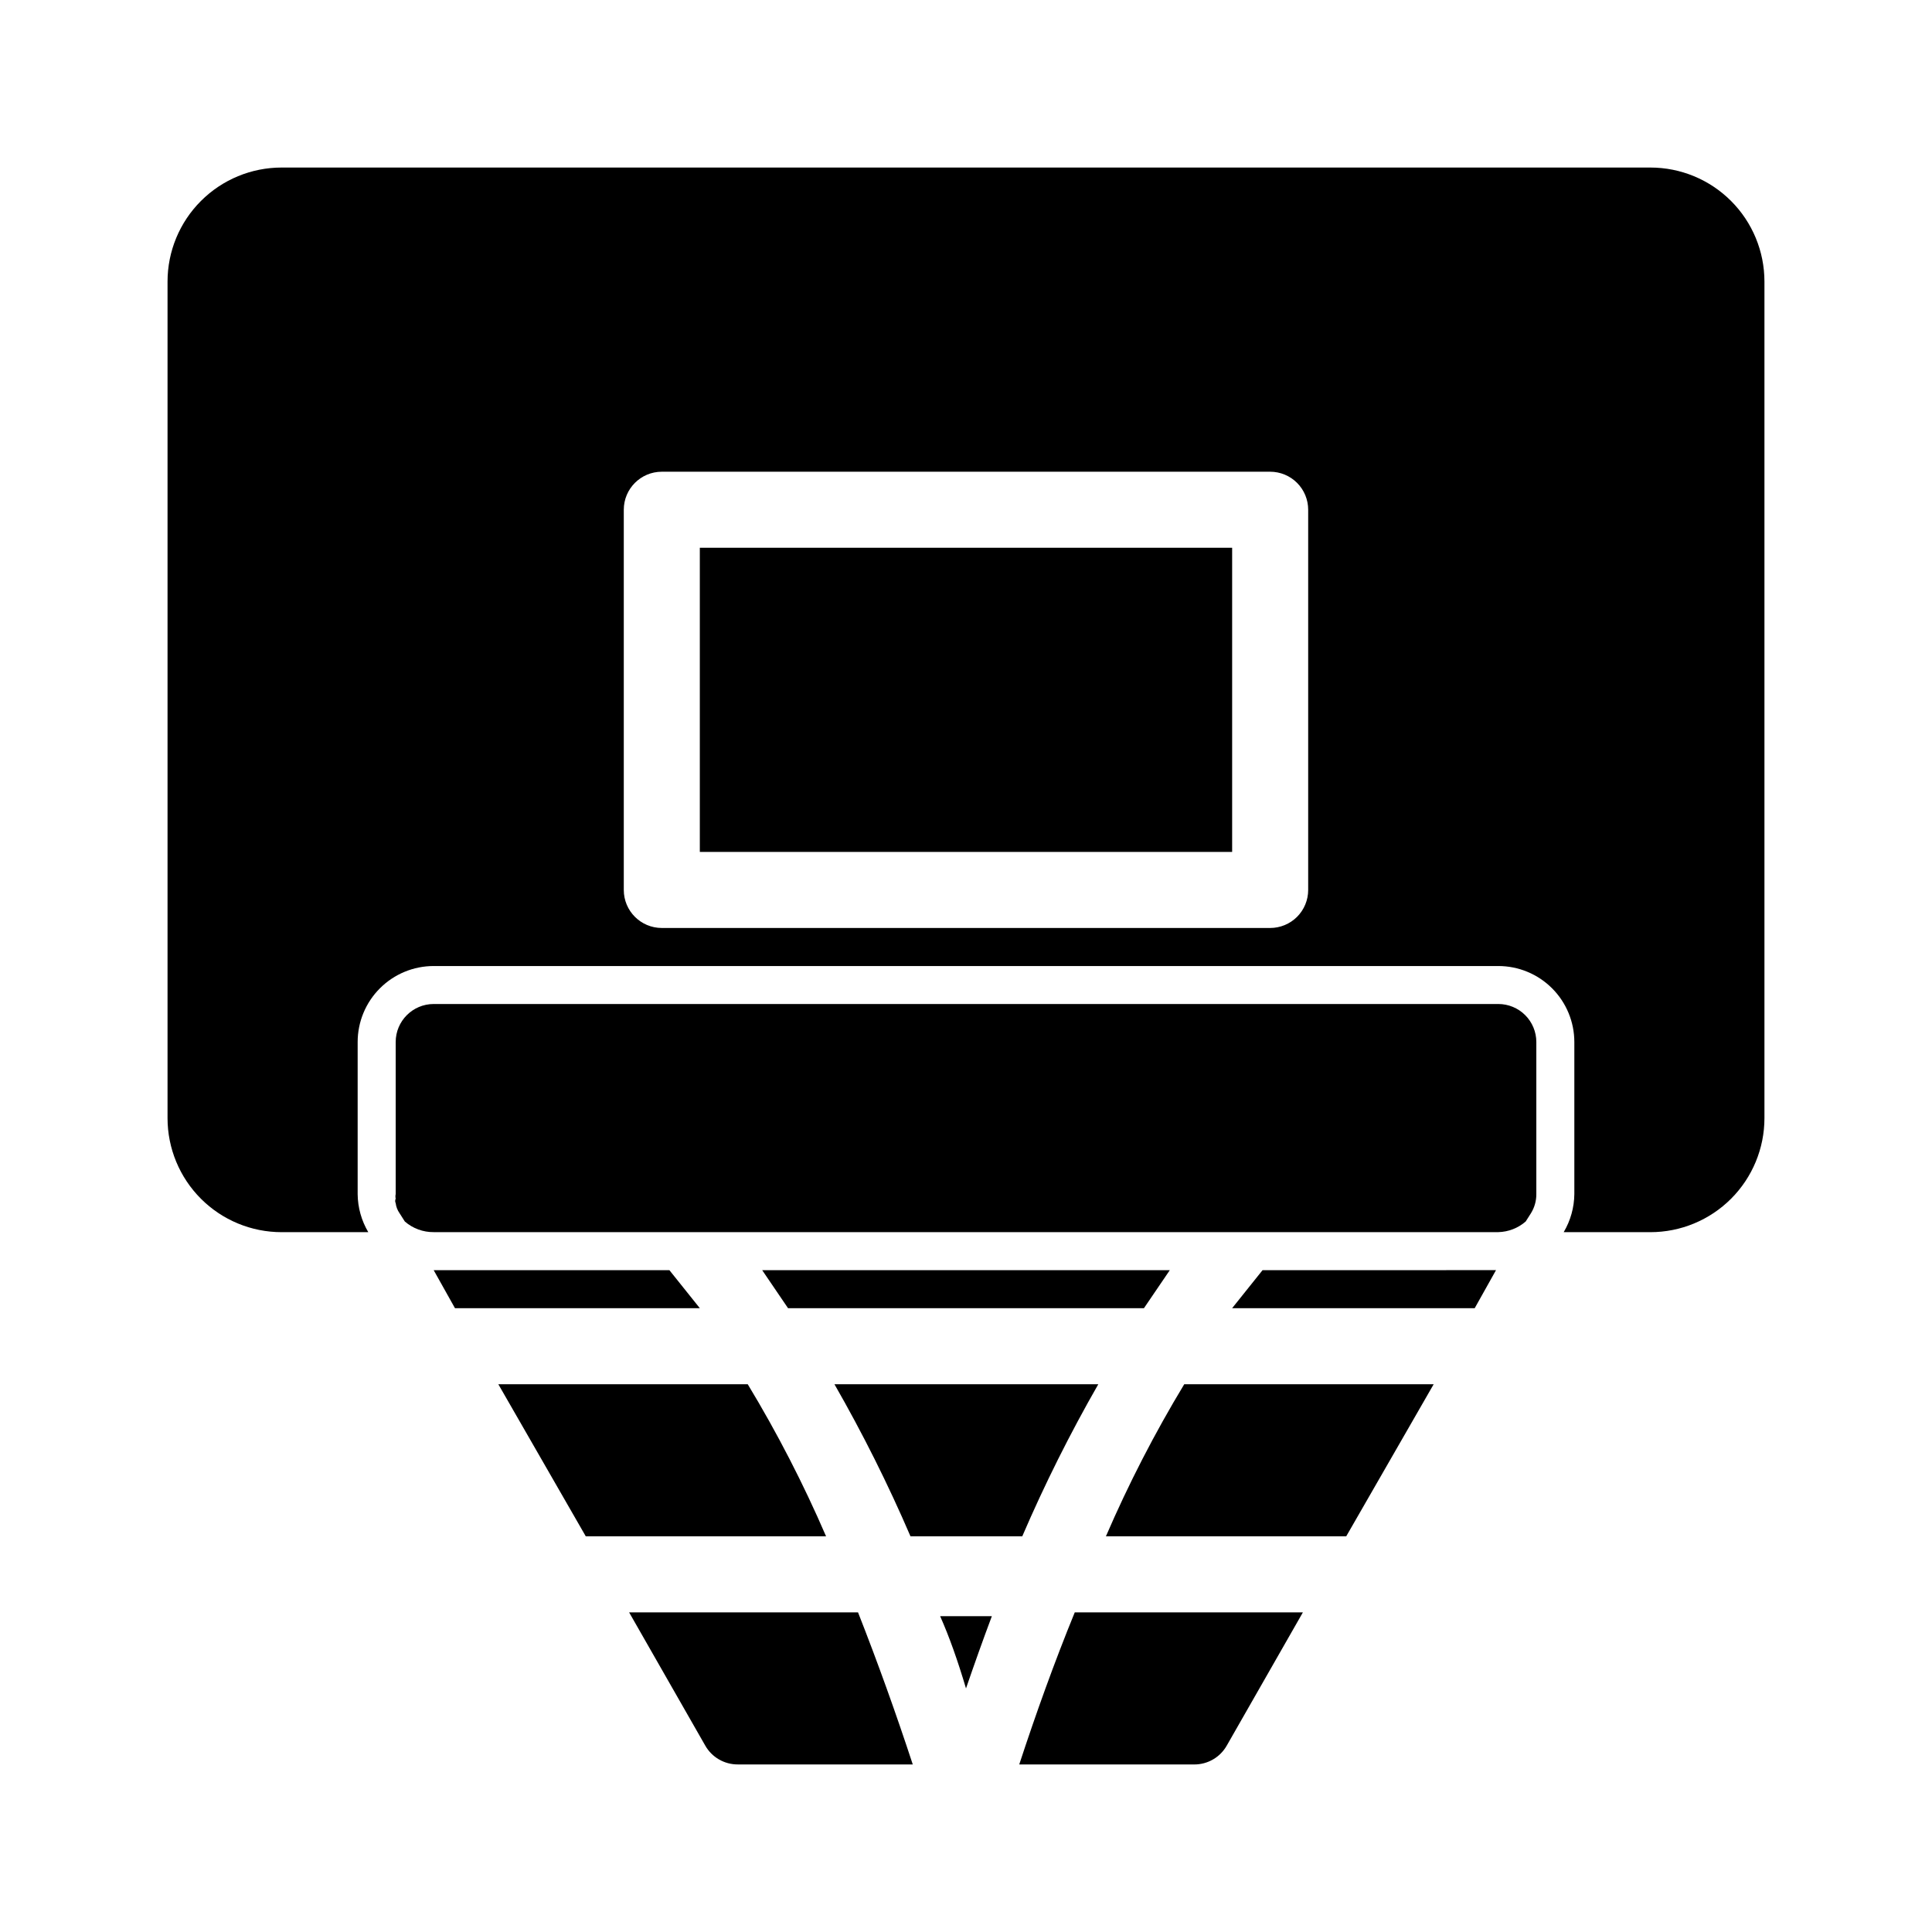
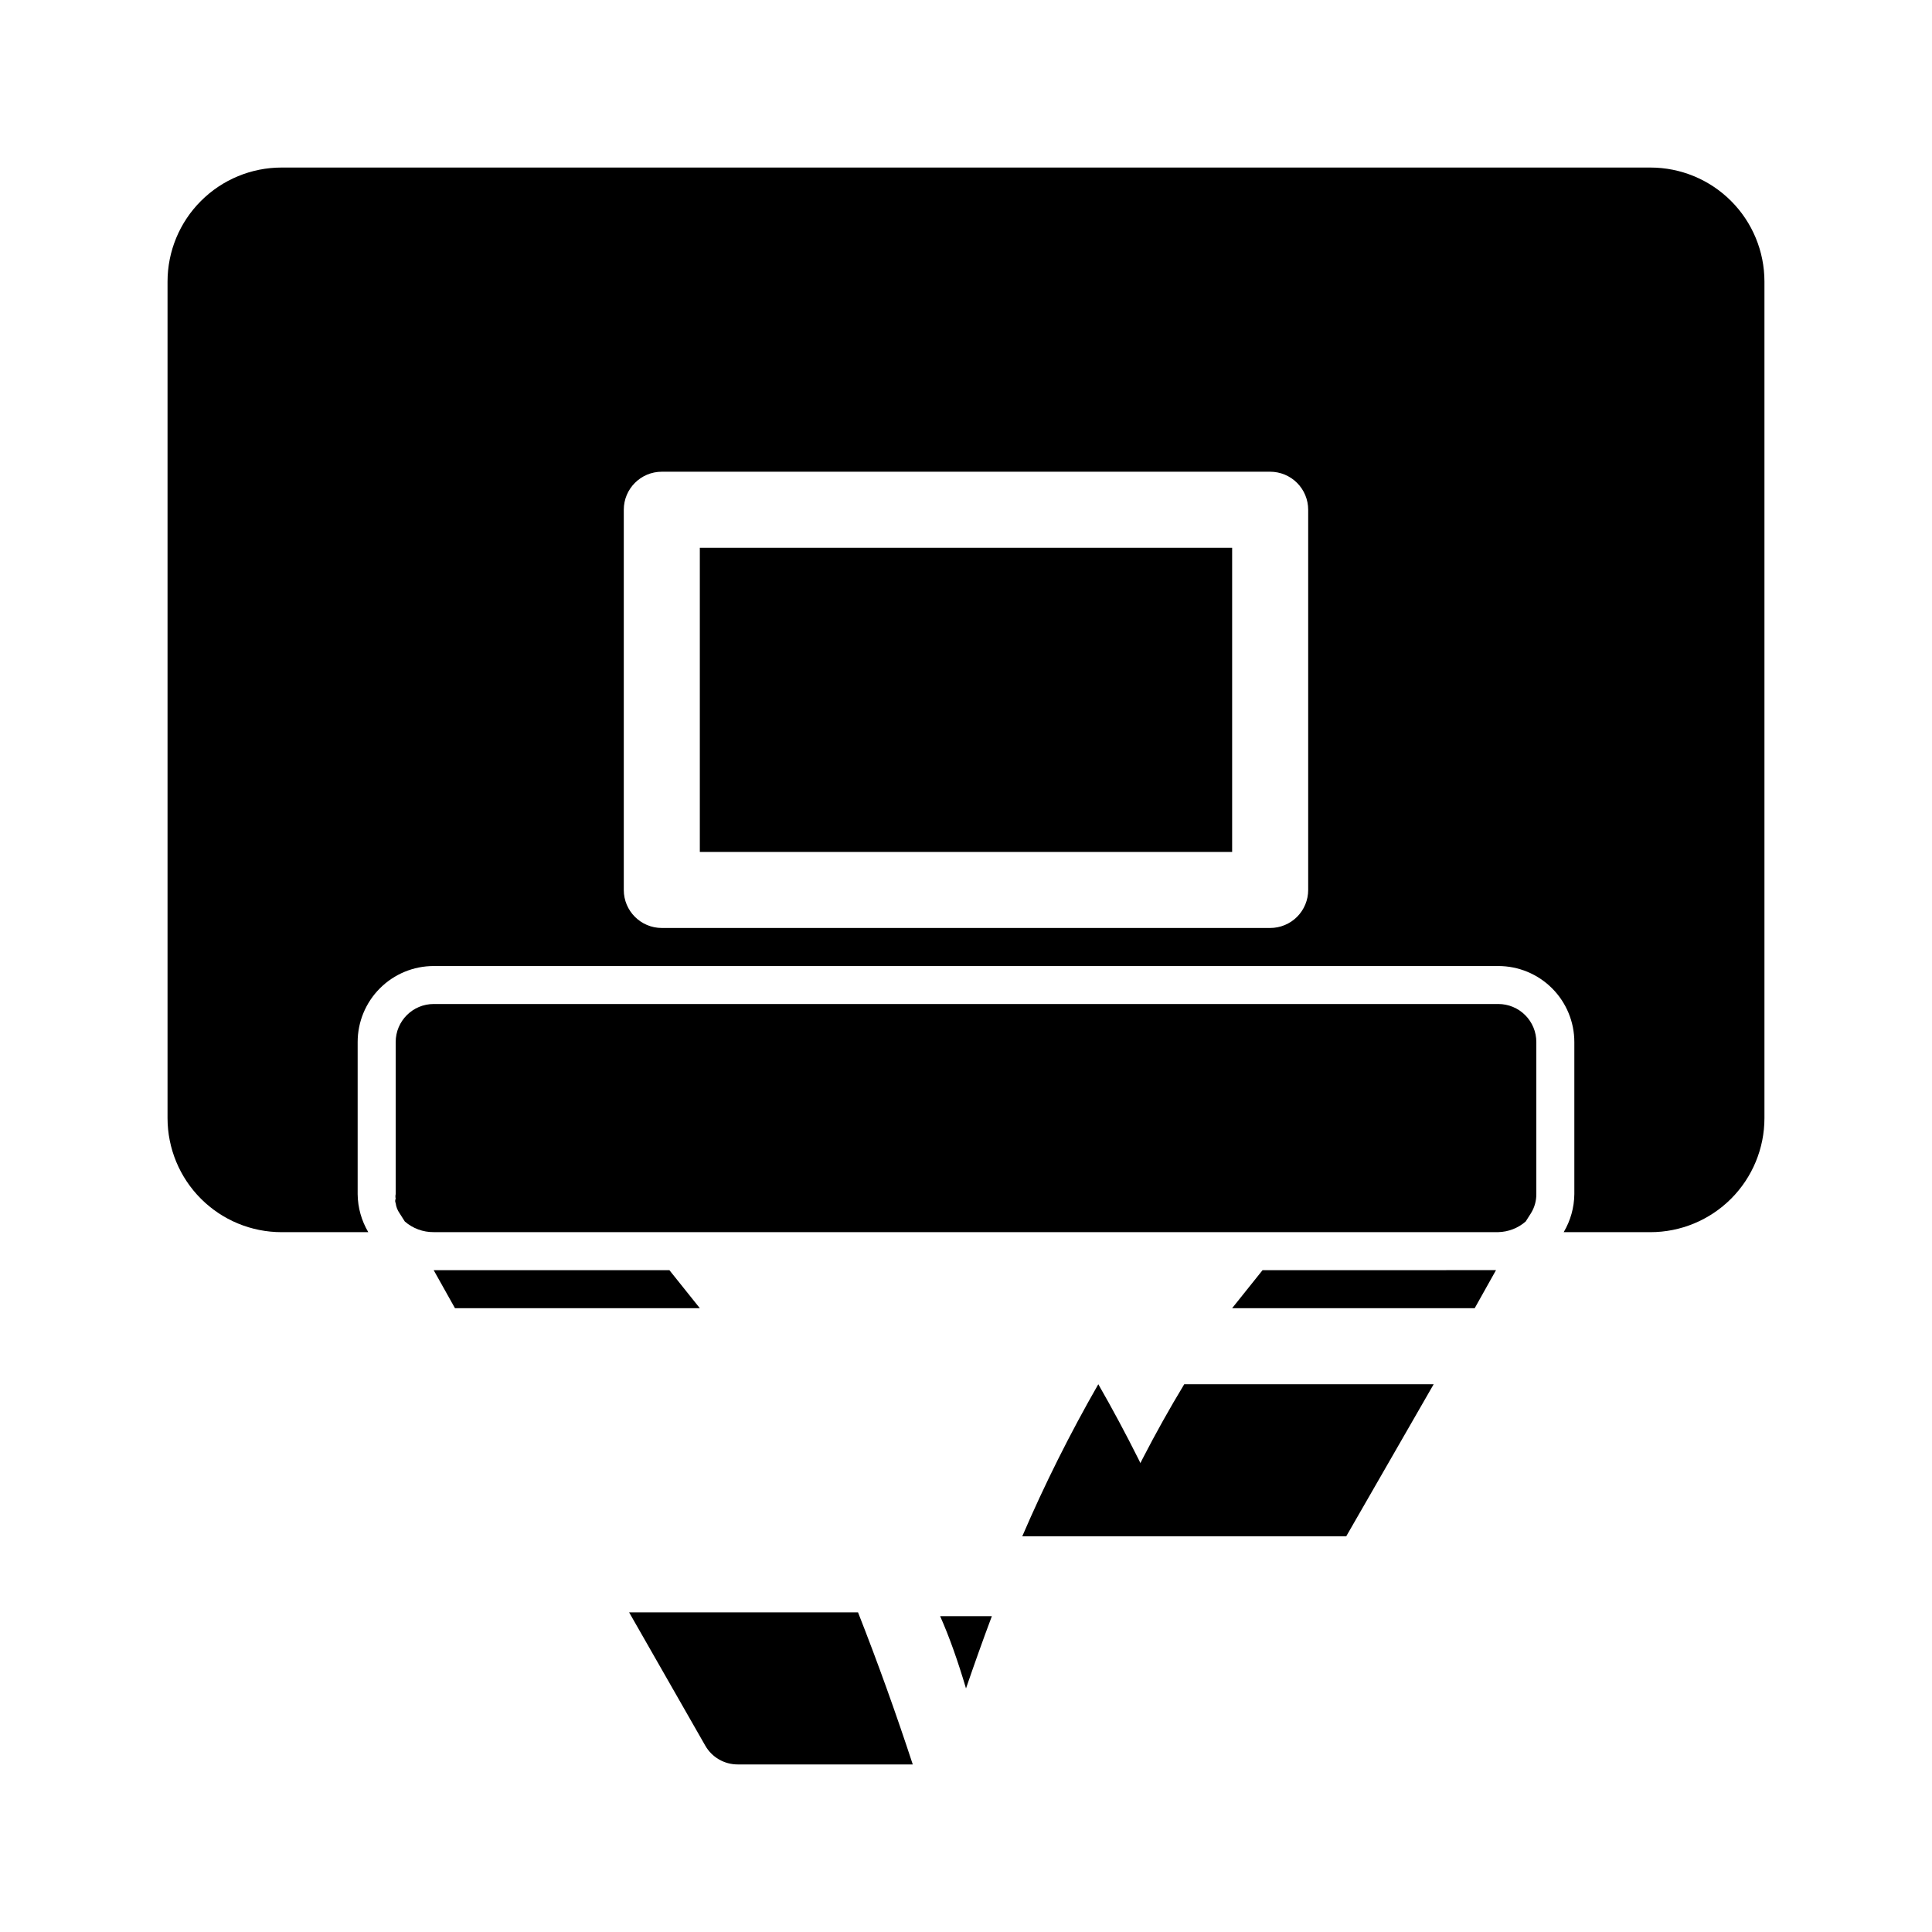
<svg xmlns="http://www.w3.org/2000/svg" fill="#000000" width="800px" height="800px" version="1.1" viewBox="144 144 512 512">
  <g>
    <path d="m329.46 289.16h141.07v80.609h-141.07z" />
    <path d="m581.37 188.4h-362.74c-8.02 0-15.707 3.184-21.375 8.855-5.672 5.668-8.855 13.355-8.855 21.375v221.68c0 8.016 3.184 15.703 8.855 21.375 5.668 5.668 13.355 8.852 21.375 8.852h22.973c-1.812-3.051-2.785-6.527-2.82-10.074v-40.305c0-5.348 2.121-10.473 5.902-14.25 3.777-3.781 8.902-5.902 14.25-5.902h282.13c5.344 0 10.469 2.121 14.25 5.902 3.777 3.777 5.902 8.902 5.902 14.25v40.305c-0.039 3.547-1.012 7.023-2.824 10.074h22.977c8.016 0 15.703-3.184 21.375-8.852 5.668-5.672 8.852-13.359 8.852-21.375v-221.68c0-8.02-3.184-15.707-8.852-21.375-5.672-5.672-13.359-8.855-21.375-8.855zm-90.688 191.45c0 2.672-1.062 5.234-2.949 7.125-1.891 1.887-4.453 2.949-7.125 2.949h-161.22c-5.566 0-10.078-4.512-10.078-10.074v-100.76c0-5.566 4.512-10.078 10.078-10.078h161.22c2.672 0 5.234 1.062 7.125 2.953 1.887 1.887 2.949 4.449 2.949 7.125z" />
    <path d="m541.07 410.07h-282.13c-5.566 0-10.078 4.512-10.078 10.078v40.305c-0.094 0.395-0.094 0.809 0 1.207-0.18 0.383-0.18 0.828 0 1.211 0.117 0.941 0.465 1.84 1.008 2.617l1.41 2.215v0.004c2.121 1.844 4.848 2.848 7.66 2.82h282.13c2.672-0.066 5.238-1.066 7.254-2.82l1.41-2.215v-0.004c0.934-1.512 1.422-3.258 1.41-5.035v-40.305c0-2.672-1.062-5.238-2.949-7.125-1.891-1.891-4.453-2.953-7.125-2.953z" />
-     <path d="m454.01 480.61h-108.02l6.852 10.078h94.312z" />
-     <path d="m342.16 510.84h-66.098l23.176 40.305h63.68c-5.992-13.891-12.93-27.355-20.758-40.305z" />
    <path d="m400 591.45c2.215-6.449 4.434-12.695 6.852-19.145h-13.703c2.418 5.441 4.633 11.688 6.852 19.145z" />
-     <path d="m414.91 551.14c5.941-13.809 12.672-27.266 20.152-40.305h-69.926c7.481 13.039 14.211 26.496 20.152 40.305z" />
+     <path d="m414.91 551.14c5.941-13.809 12.672-27.266 20.152-40.305c7.481 13.039 14.211 26.496 20.152 40.305z" />
    <path d="m437.08 551.14h63.684l23.176-40.305h-66.102c-7.828 12.949-14.762 26.414-20.758 40.305z" />
-     <path d="m414.11 611.6h46.352c3.59 0.02 6.906-1.906 8.664-5.039l20.152-35.266h-60.457c-5.441 13.301-10.277 26.805-14.711 40.305z" />
    <path d="m310.72 571.29 20.152 35.266c1.758 3.133 5.078 5.059 8.668 5.039h46.352c-4.434-13.504-9.27-27.004-14.508-40.305z" />
    <path d="m470.53 490.68h64.285l5.644-10.078-61.867 0.004z" />
    <path d="m321.4 480.61h-62.469l5.644 10.078 64.887-0.004z" />
  </g>
</svg>